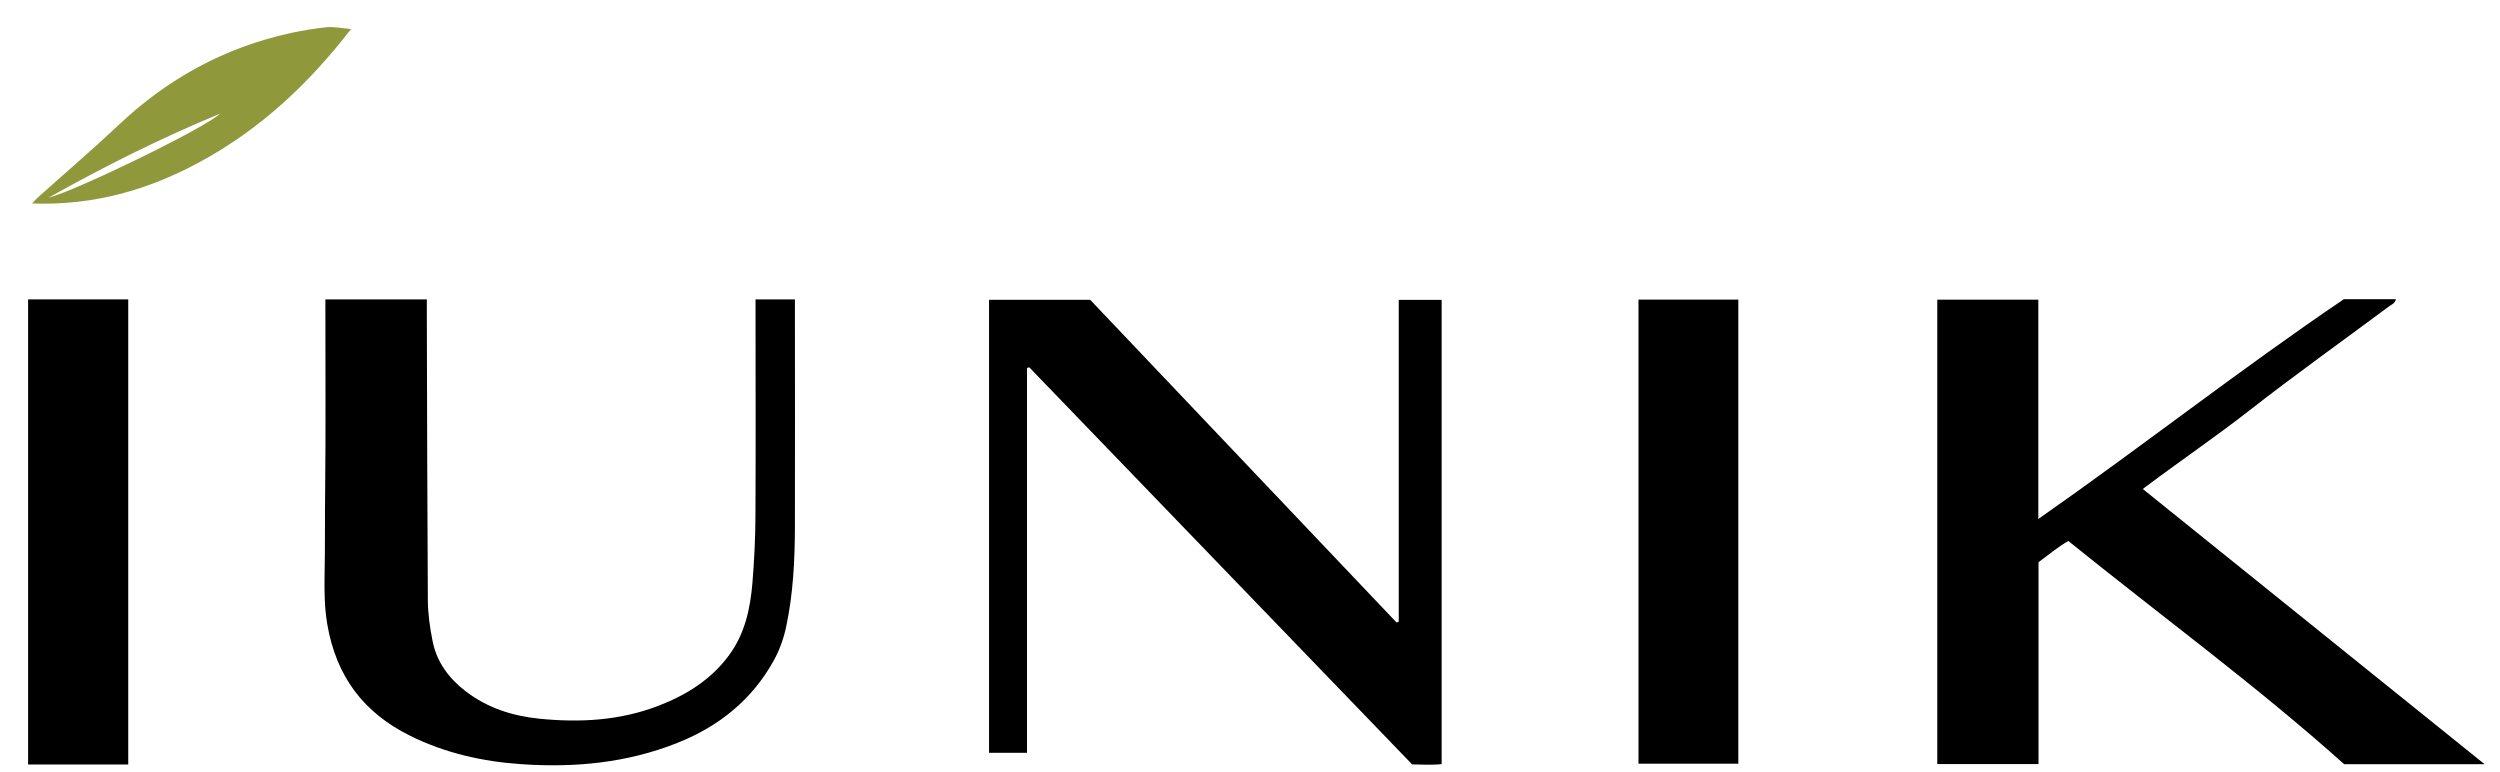
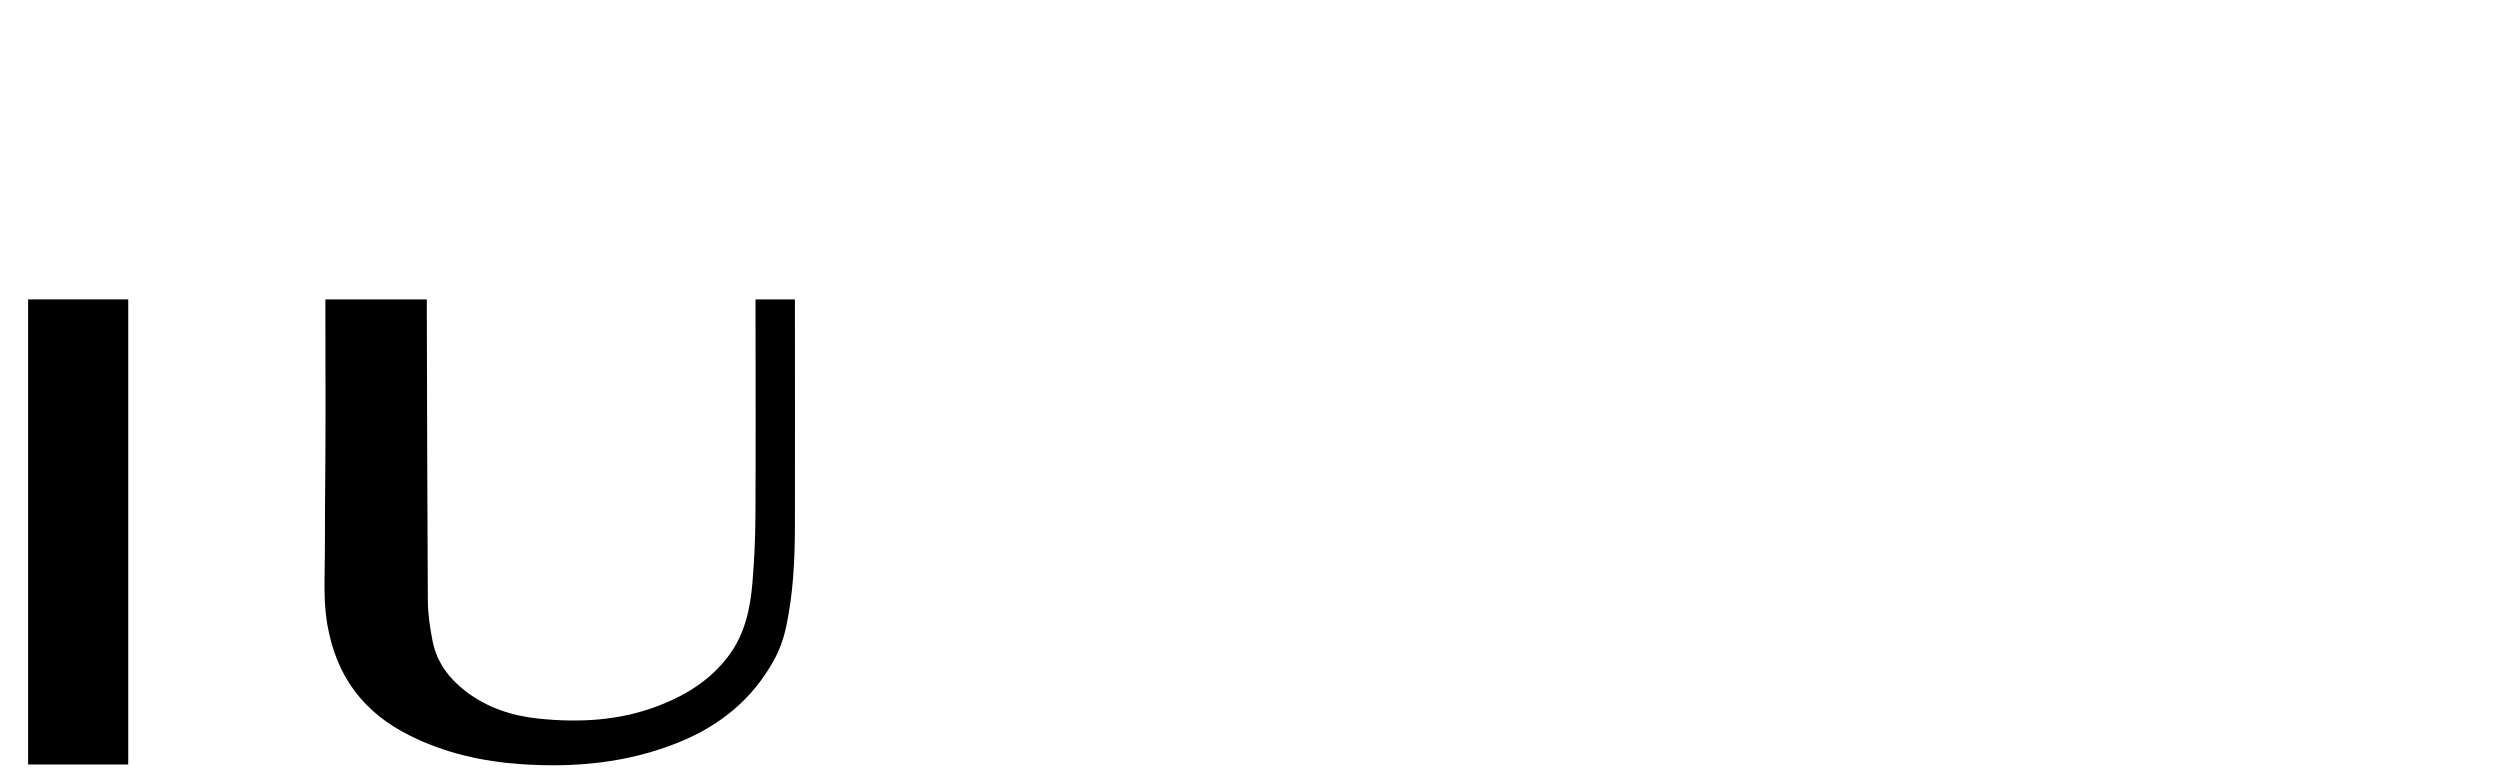
<svg xmlns="http://www.w3.org/2000/svg" viewBox="0 0 248.17 76.67" data-name="Calque 1" id="Calque_1">
  <defs>
    <style>
      .cls-1 {
        fill: #8f993c;
      }
    </style>
  </defs>
-   <path d="M232.67,29.7h5.17c-.1.44-.49.56-.75.76-4.61,3.43-9.3,6.77-13.83,10.31-3.41,2.66-6.98,5.08-10.55,7.77,11.29,9.09,22.53,18.14,33.93,27.32h-13.94c-8.7-7.79-18.2-14.74-27.38-22.16-1.06.61-1.94,1.36-2.96,2.11v20.04h-10.05V29.75h10.03v21.77c10.34-7.23,20.05-14.86,30.33-21.82Z" />
-   <path d="M101.95,74.73h-3.77V29.76h10.04c10.1,10.64,20.26,21.34,30.42,32.04.07-.03.14-.06.21-.09v-31.94h4.26v46.08c-.97.11-1.93.04-2.93.03-12.67-13.14-25.34-26.28-38.01-39.42-.07.02-.14.05-.22.07v38.2Z" />
-   <path d="M172.56,29.74v46.07h-9.91V29.74h9.91Z" />
  <path d="M74.98,29.72h3.93v1.25c0,7.11.02,14.22,0,21.33-.01,3.31-.17,6.62-.86,9.87-.24,1.16-.65,2.33-1.22,3.36-2.15,3.91-5.42,6.55-9.55,8.2-5,2-10.18,2.49-15.5,2.13-3.86-.26-7.57-1.09-11.06-2.82-4.64-2.3-7.34-5.89-8.23-11.06-.27-1.58-.3-3.22-.27-4.82.06-2.97.02-5.93.06-8.9.06-5.75.02-11.51.02-17.27v-1.27h10.07c0,.51,0,.98,0,1.46.03,9.44.04,18.88.1,28.32,0,1.38.2,2.78.47,4.13.41,2.08,1.6,3.69,3.27,4.98,2.16,1.66,4.65,2.46,7.3,2.73,4.04.41,8.04.2,11.88-1.29,2.74-1.06,5.16-2.56,6.96-4.98,1.6-2.16,2.12-4.63,2.34-7.19.18-2.21.29-4.43.3-6.64.04-6.7.01-13.39.01-20.09v-1.44Z" />
  <path d="M2.79,29.72h9.94v46.17H2.79V29.72Z" />
-   <path d="M3.19,20.2c.27-.29.38-.43.5-.54,2.69-2.41,5.43-4.75,8.05-7.22,4.89-4.63,10.57-7.74,17.16-9.17,1.17-.25,2.36-.45,3.55-.57.69-.06,1.4.09,2.4.18-4.27,5.53-9.09,9.99-15.01,13.2-5.12,2.78-10.56,4.34-16.66,4.12ZM4.8,19.63c2.83-.72,15.69-7,17.05-8.35-6.01,2.48-11.59,5.3-17.05,8.35Z" class="cls-1" />
</svg>